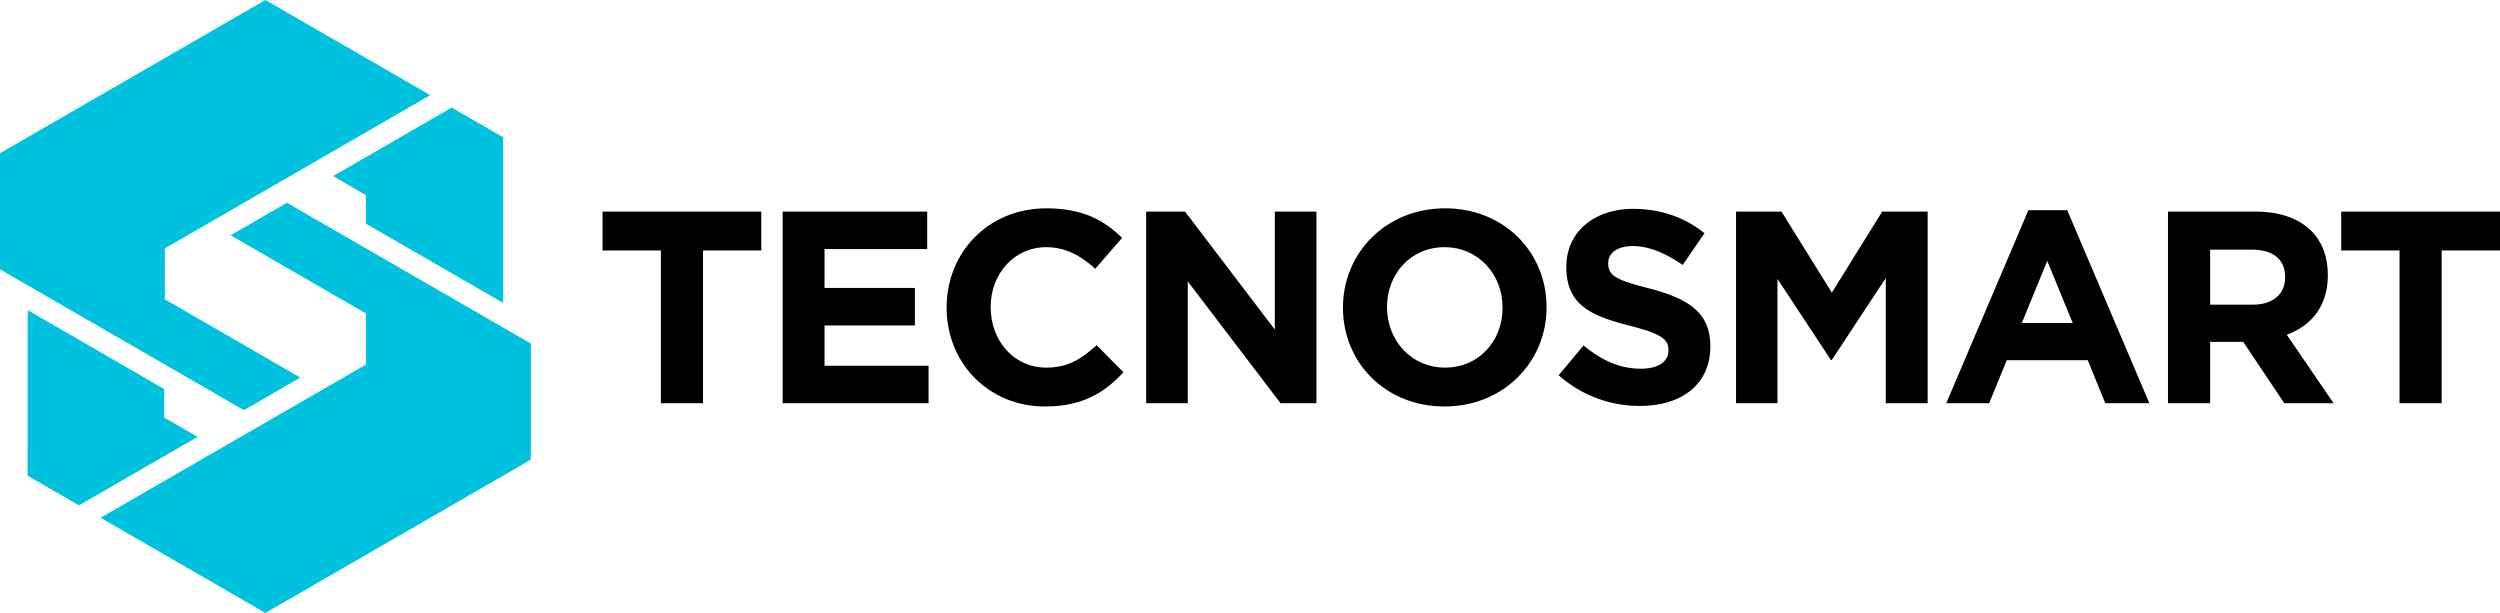
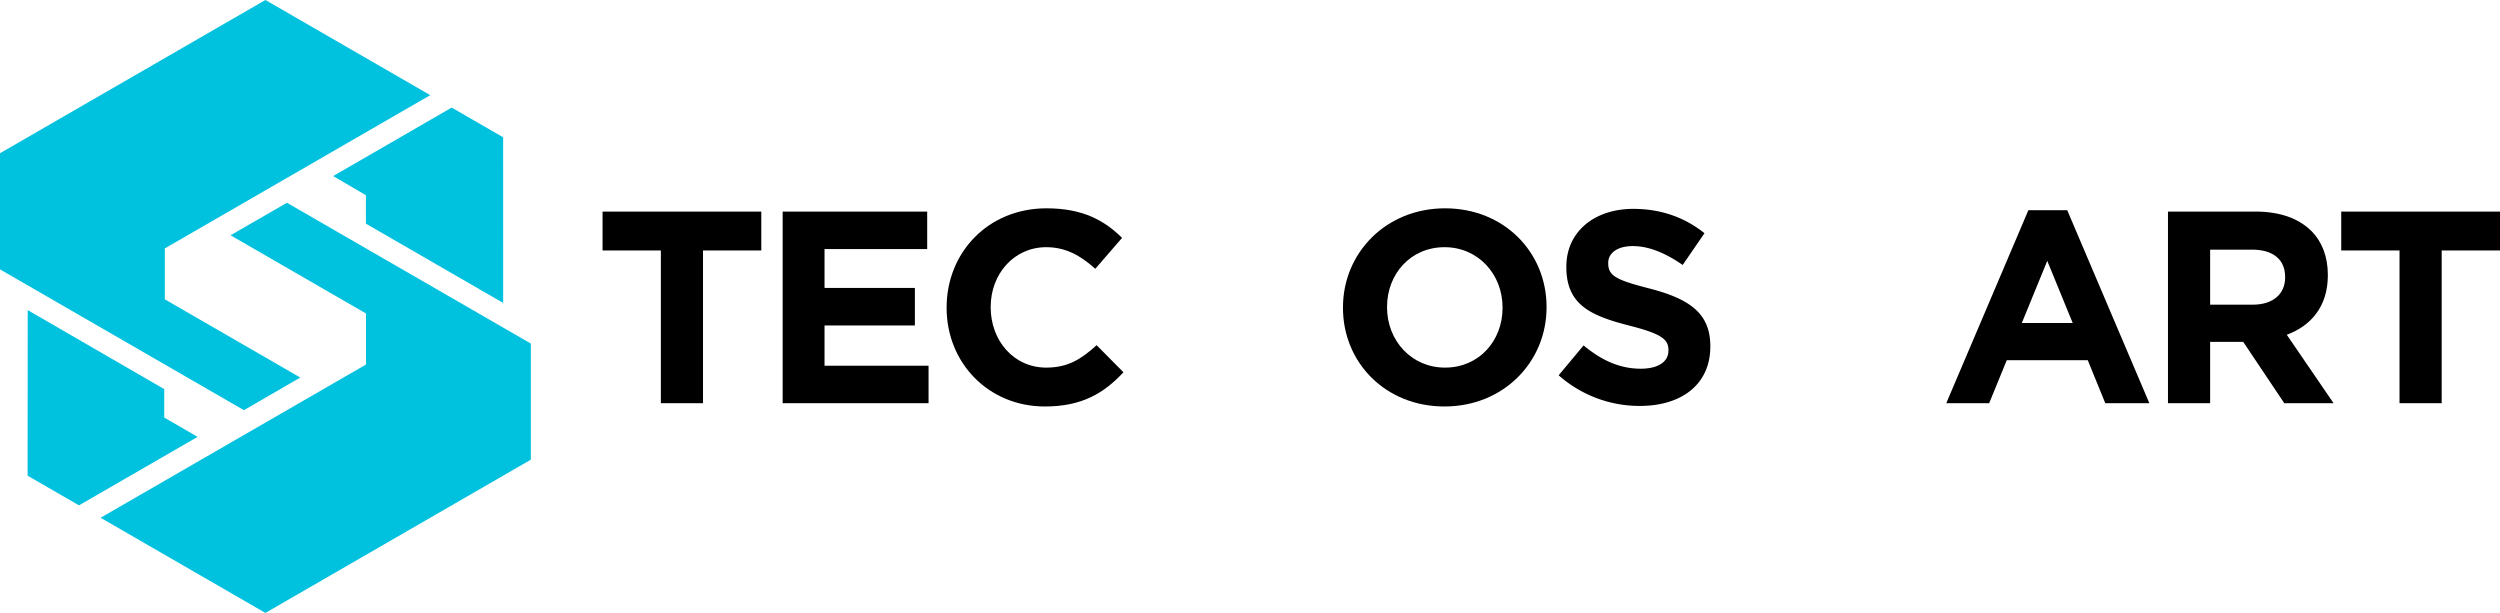
<svg xmlns="http://www.w3.org/2000/svg" viewBox="0 0 1231.67 301.97">
  <defs>
    <style>.cls-1{fill:#00c1de;}</style>
  </defs>
  <title>Recurso 2</title>
  <g id="Capa_2" data-name="Capa 2">
    <g id="Capa_1-2" data-name="Capa 1">
      <g id="Logo_Horizontal" data-name="Logo Horizontal">
        <g id="Imagotipo_Slogan_2" data-name="Imagotipo + Slogan 2">
          <polygon class="cls-1" points="13.65 152.79 80.92 191.71 80.92 205.73 97.36 215.22 38.91 248.97 13.6 234.36 13.65 152.79" />
          <polygon class="cls-1" points="247.89 149.24 180.26 110.19 180.26 96.18 164.14 86.74 222.52 53 247.88 67.64 247.89 149.24" />
          <polygon class="cls-1" points="141.35 99.89 113.59 115.92 180.31 154.44 180.31 154.44 180.31 179.59 49.55 255.08 130.76 301.97 261.52 226.47 261.52 169.26 141.35 99.89" />
          <polygon class="cls-1" points="81.21 122.38 211.97 46.88 130.76 0 0 75.49 0 132.71 120.17 202.08 147.93 186 81.21 147.48 81.21 122.38" />
          <path d="M325.58,123.4H296.86V104.24h78.21V123.4H346.35v75.25H325.58Z" />
          <path d="M385.59,104.24H456.8v18.48H406.22v19.15h44.51v18.48H406.22v19.82h51.25v18.48H385.59Z" />
          <path d="M466.37,151.71v-.27c0-26.83,20.23-48.81,49.22-48.81,17.8,0,28.46,5.93,37.22,14.56L539.6,132.43c-7.29-6.61-14.7-10.65-24.14-10.65-15.92,0-27.38,13.21-27.38,29.4v.26c0,16.19,11.19,29.67,27.38,29.67,10.79,0,17.39-4.31,24.81-11.05l13.22,13.35c-9.71,10.38-20.5,16.85-38.71,16.85C487,200.26,466.37,178.82,466.37,151.71Z" />
-           <path d="M564.68,104.24h19.15l44.23,58.13V104.24h20.5v94.41H630.89l-45.71-60v60h-20.5Z" />
          <path d="M661.64,151.71v-.27c0-26.83,21.17-48.81,50.3-48.81s50,21.71,50,48.55v.26c0,26.84-21.17,48.82-50.3,48.82S661.64,178.55,661.64,151.71Zm78.62,0v-.27c0-16.18-11.87-29.66-28.59-29.66s-28.32,13.21-28.32,29.4v.26c0,16.19,11.87,29.67,28.59,29.67S740.26,167.9,740.26,151.71Z" />
          <path d="M767.9,184.89l12.27-14.7c8.5,7,17.4,11.46,28.19,11.46,8.49,0,13.62-3.37,13.62-8.9v-.27c0-5.26-3.24-7.95-19-12-19-4.85-31.29-10.11-31.29-28.86v-.27c0-17.13,13.75-28.45,33-28.45,13.75,0,25.49,4.31,35.06,12L829,130.54c-8.36-5.8-16.59-9.3-24.54-9.3s-12.14,3.64-12.14,8.22v.27c0,6.21,4.05,8.23,20.36,12.41,19.15,5,29.94,11.87,29.94,28.32v.27c0,18.75-14.29,29.26-34.66,29.26A60.09,60.09,0,0,1,767.9,184.89Z" />
-           <path d="M855.29,104.24h22.38l24.82,39.92,24.81-39.92h22.39v94.41H929.06V137l-26.57,40.32H902l-26.3-39.92v61.23H855.29Z" />
          <path d="M999.31,103.57h19.15l40.46,95.08h-21.71l-8.63-21.18H988.66L980,198.65H958.86Zm21.85,55.56-12.54-30.61-12.54,30.61Z" />
          <path d="M1068.09,104.24h43.15c12,0,21.31,3.38,27.51,9.58,5.26,5.26,8.1,12.68,8.1,21.58v.27c0,15.24-8.23,24.81-20.23,29.26l23.06,33.72H1125.4l-20.23-30.21h-16.31v30.21h-20.77Zm41.8,45.86c10.12,0,15.92-5.4,15.92-13.35v-.27c0-8.9-6.21-13.49-16.32-13.49h-20.63V150.1Z" />
          <path d="M1182.17,123.4h-28.72V104.24h78.22V123.4h-28.73v75.25h-20.77Z" />
        </g>
      </g>
    </g>
  </g>
</svg>